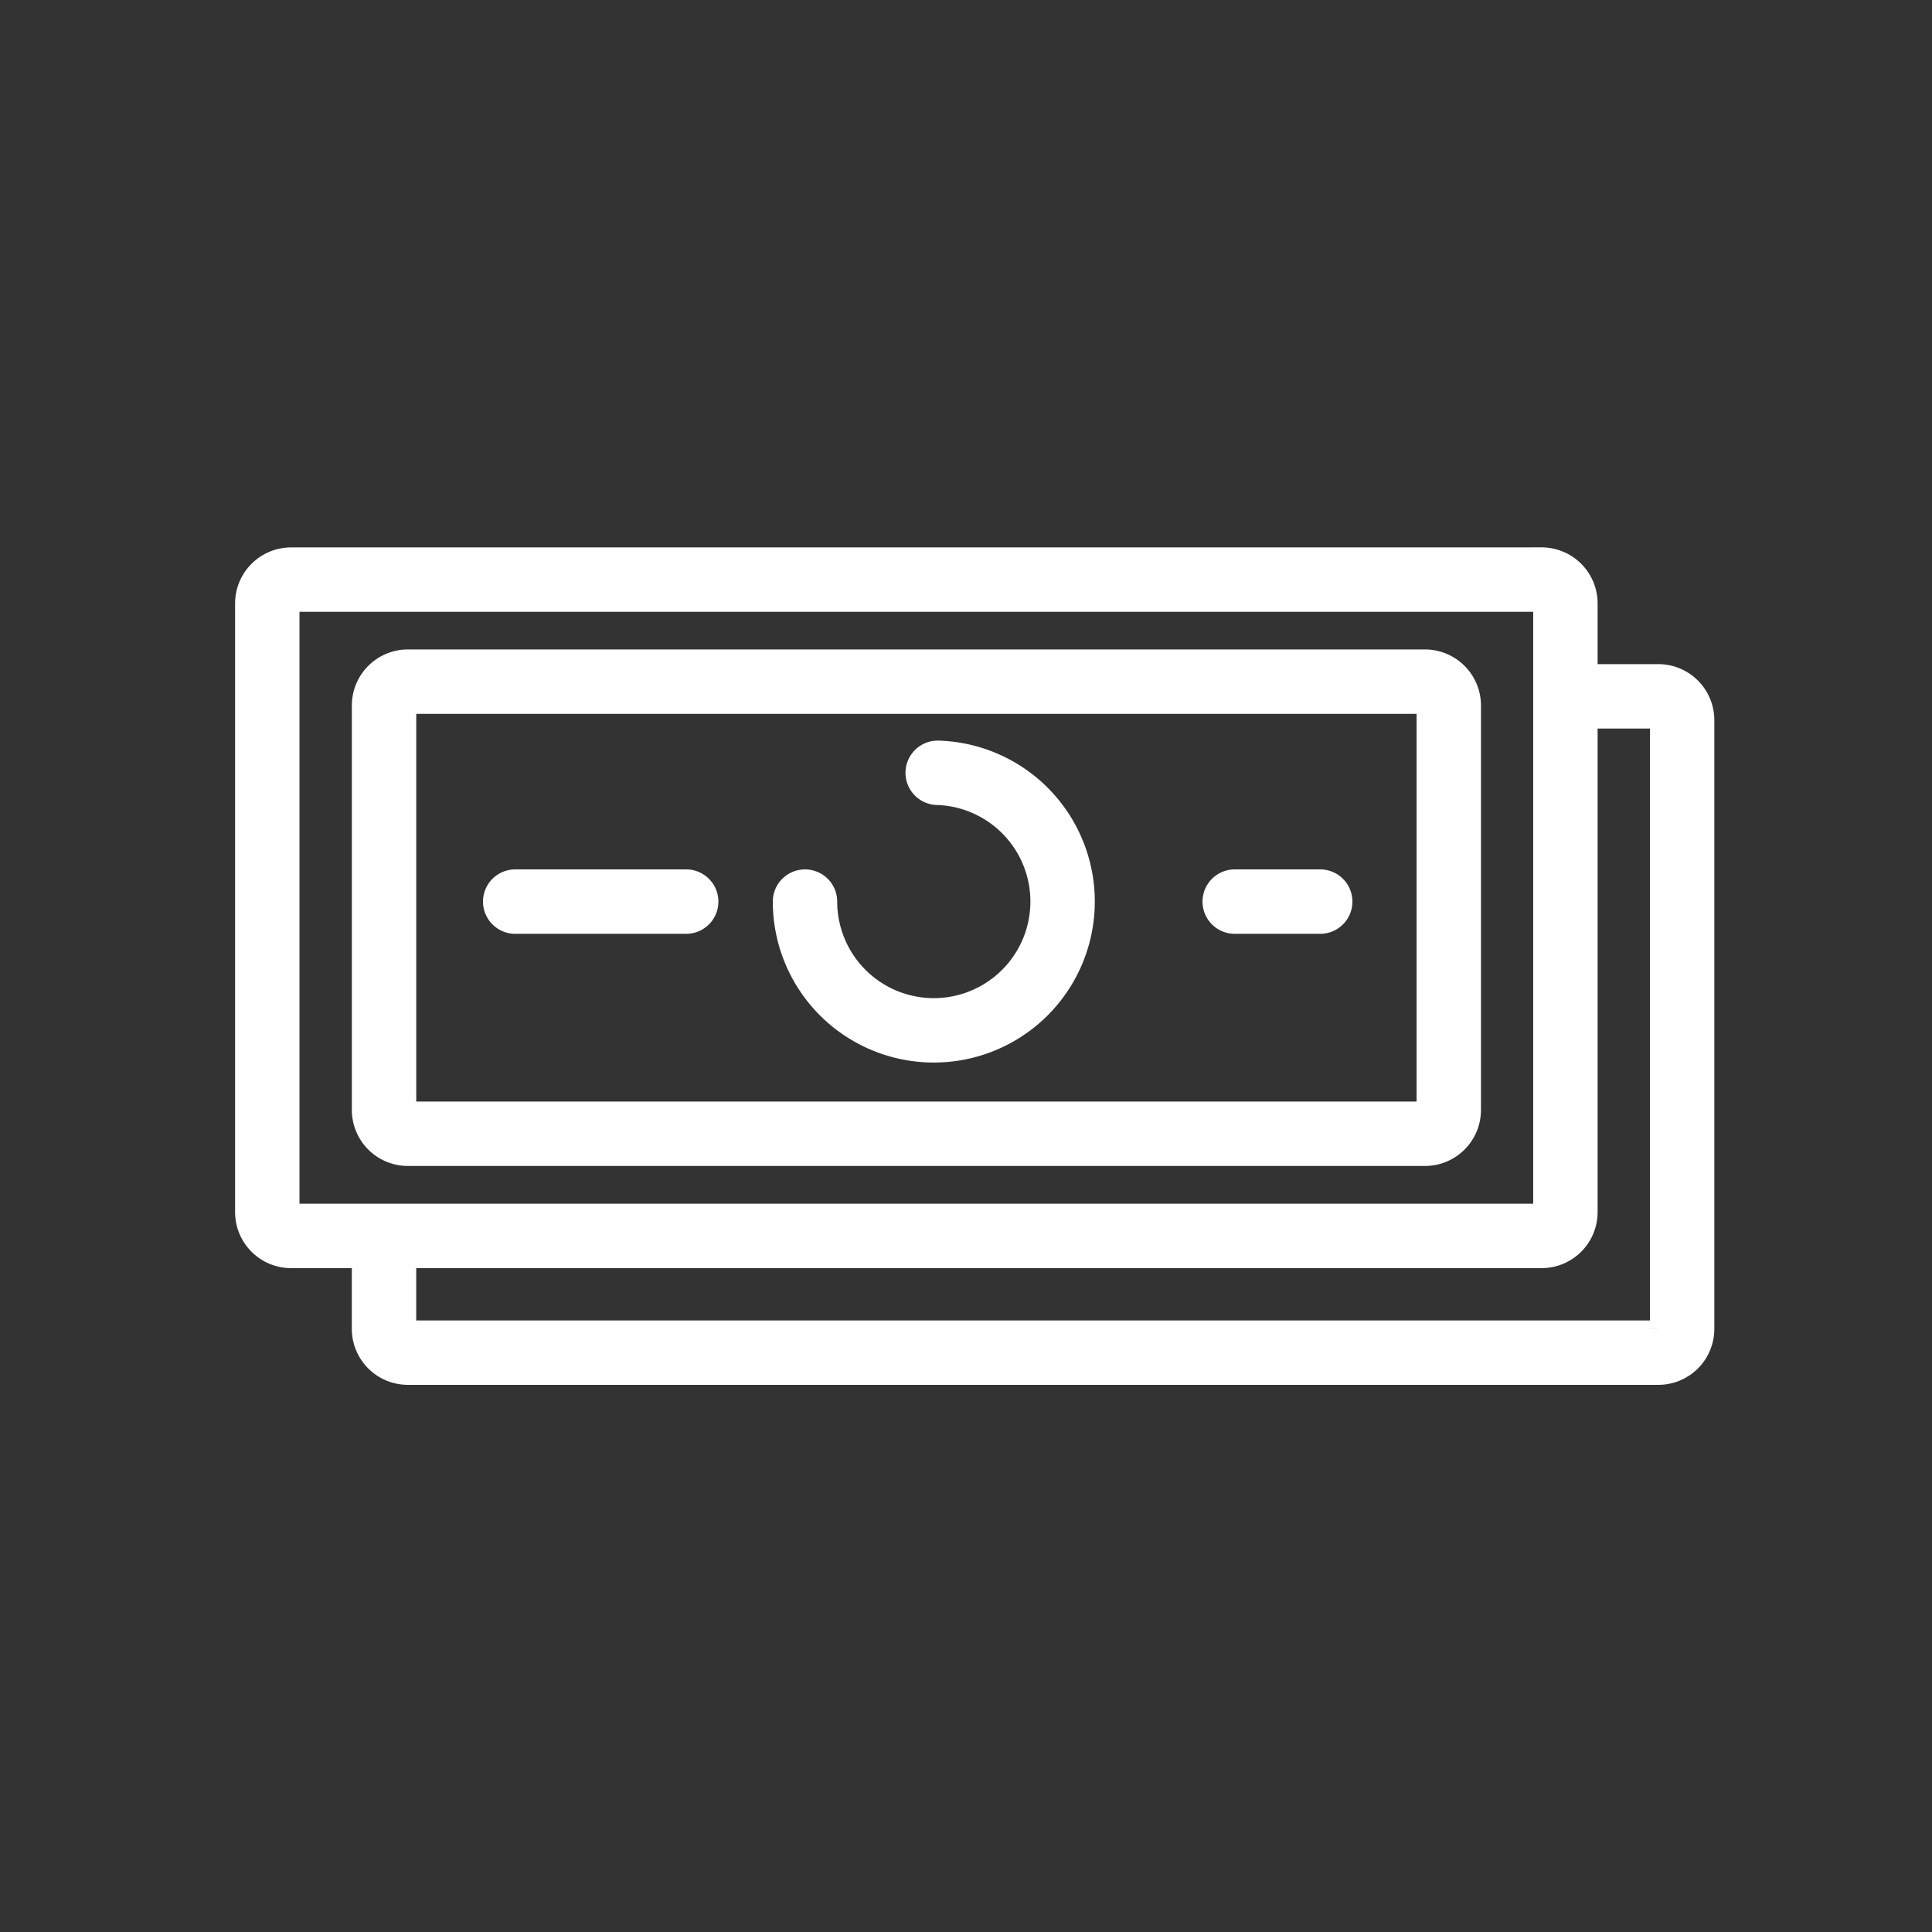
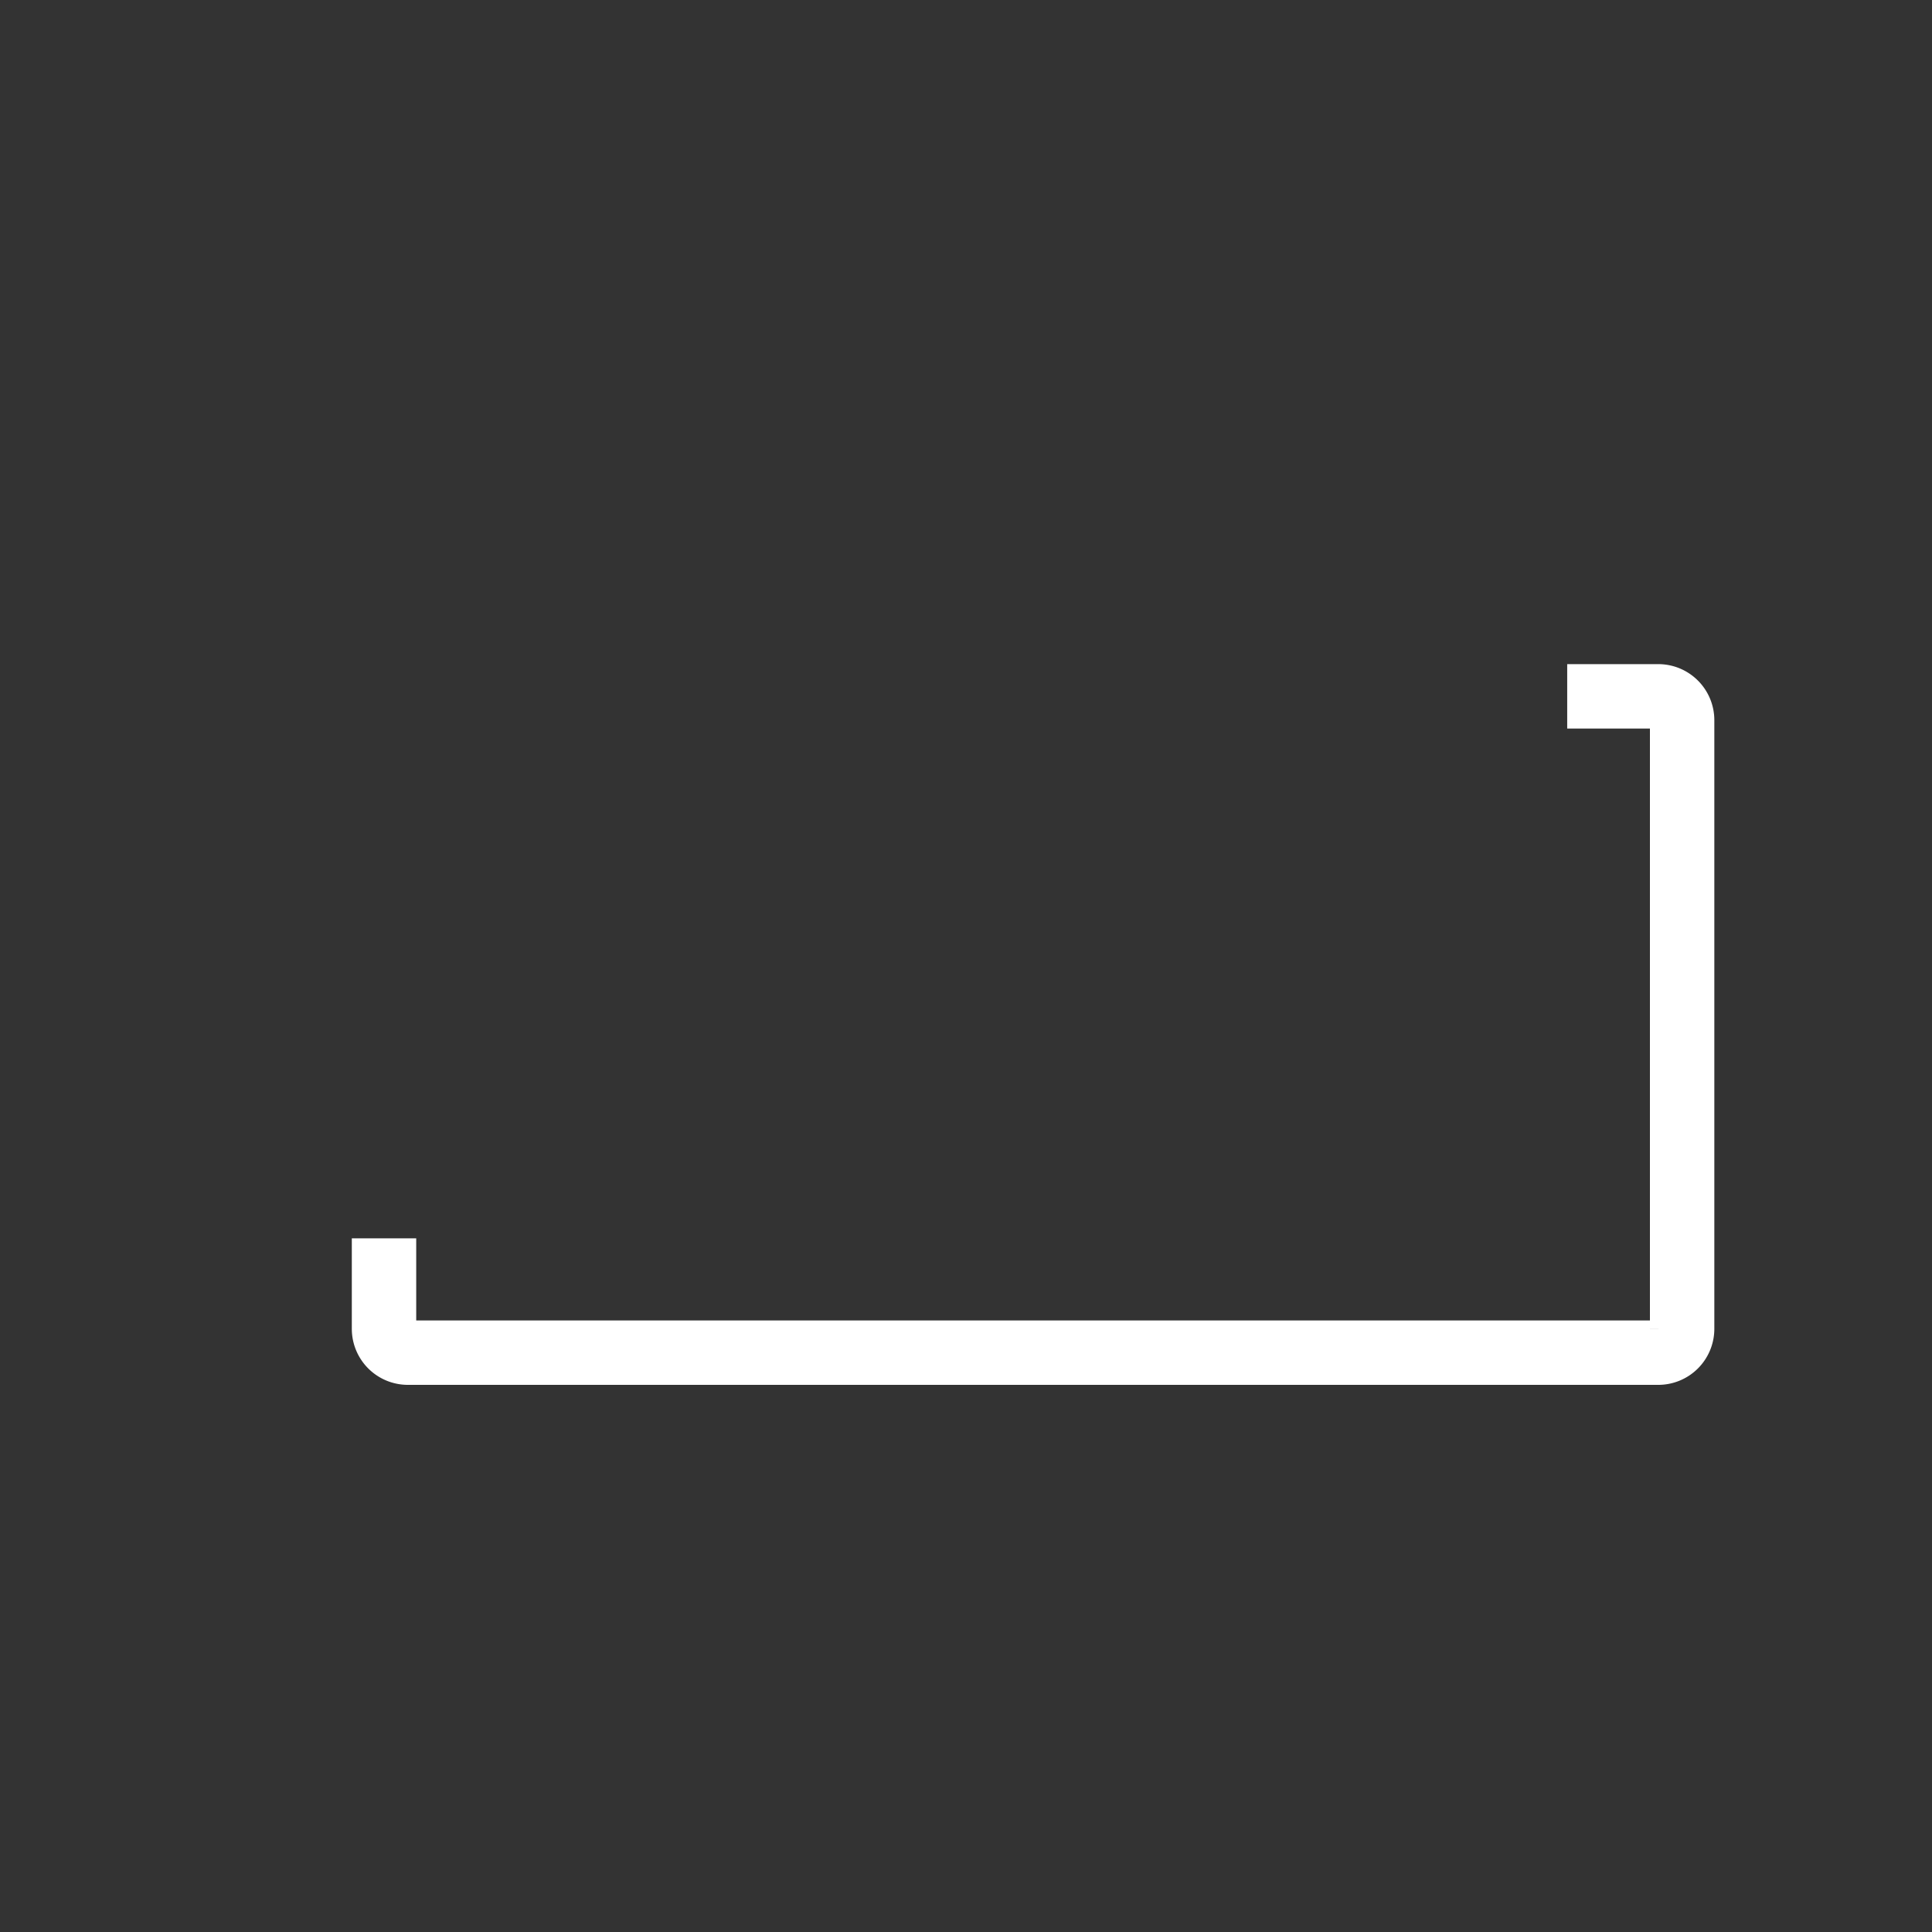
<svg xmlns="http://www.w3.org/2000/svg" width="60" height="60" viewBox="0 0 60 60" fill="none">
  <rect x="0" y="0" width="60" height="60" fill="#333333" stroke="none" />
  <g stroke="#fff" stroke-width="2">
    <path d="M48.671 21.625h2.827c.41 0 .742.332.742.741v18.901a.74.74 0 01-.742.741h-38.83a.741.741 0 01-.742-.74v-2.81" />
-     <path d="M47.873 18H9.043a.741.741 0 00-.742.741v18.901c0 .41.332.741.741.741h38.831a.74.74 0 00.742-.74V18.74a.741.741 0 00-.742-.741z" />
-     <path d="M44.25 21.169H12.668a.741.741 0 00-.741.741v12.56c0 .409.332.74.741.74h31.584a.74.74 0 00.741-.74V21.91a.742.742 0 00-.741-.741z" />
-     <path d="M16 28h5.31m17.035 0H41m-16 0a4 4 0 104.121-4" stroke-linecap="round" stroke-linejoin="round" />
  </g>
</svg>